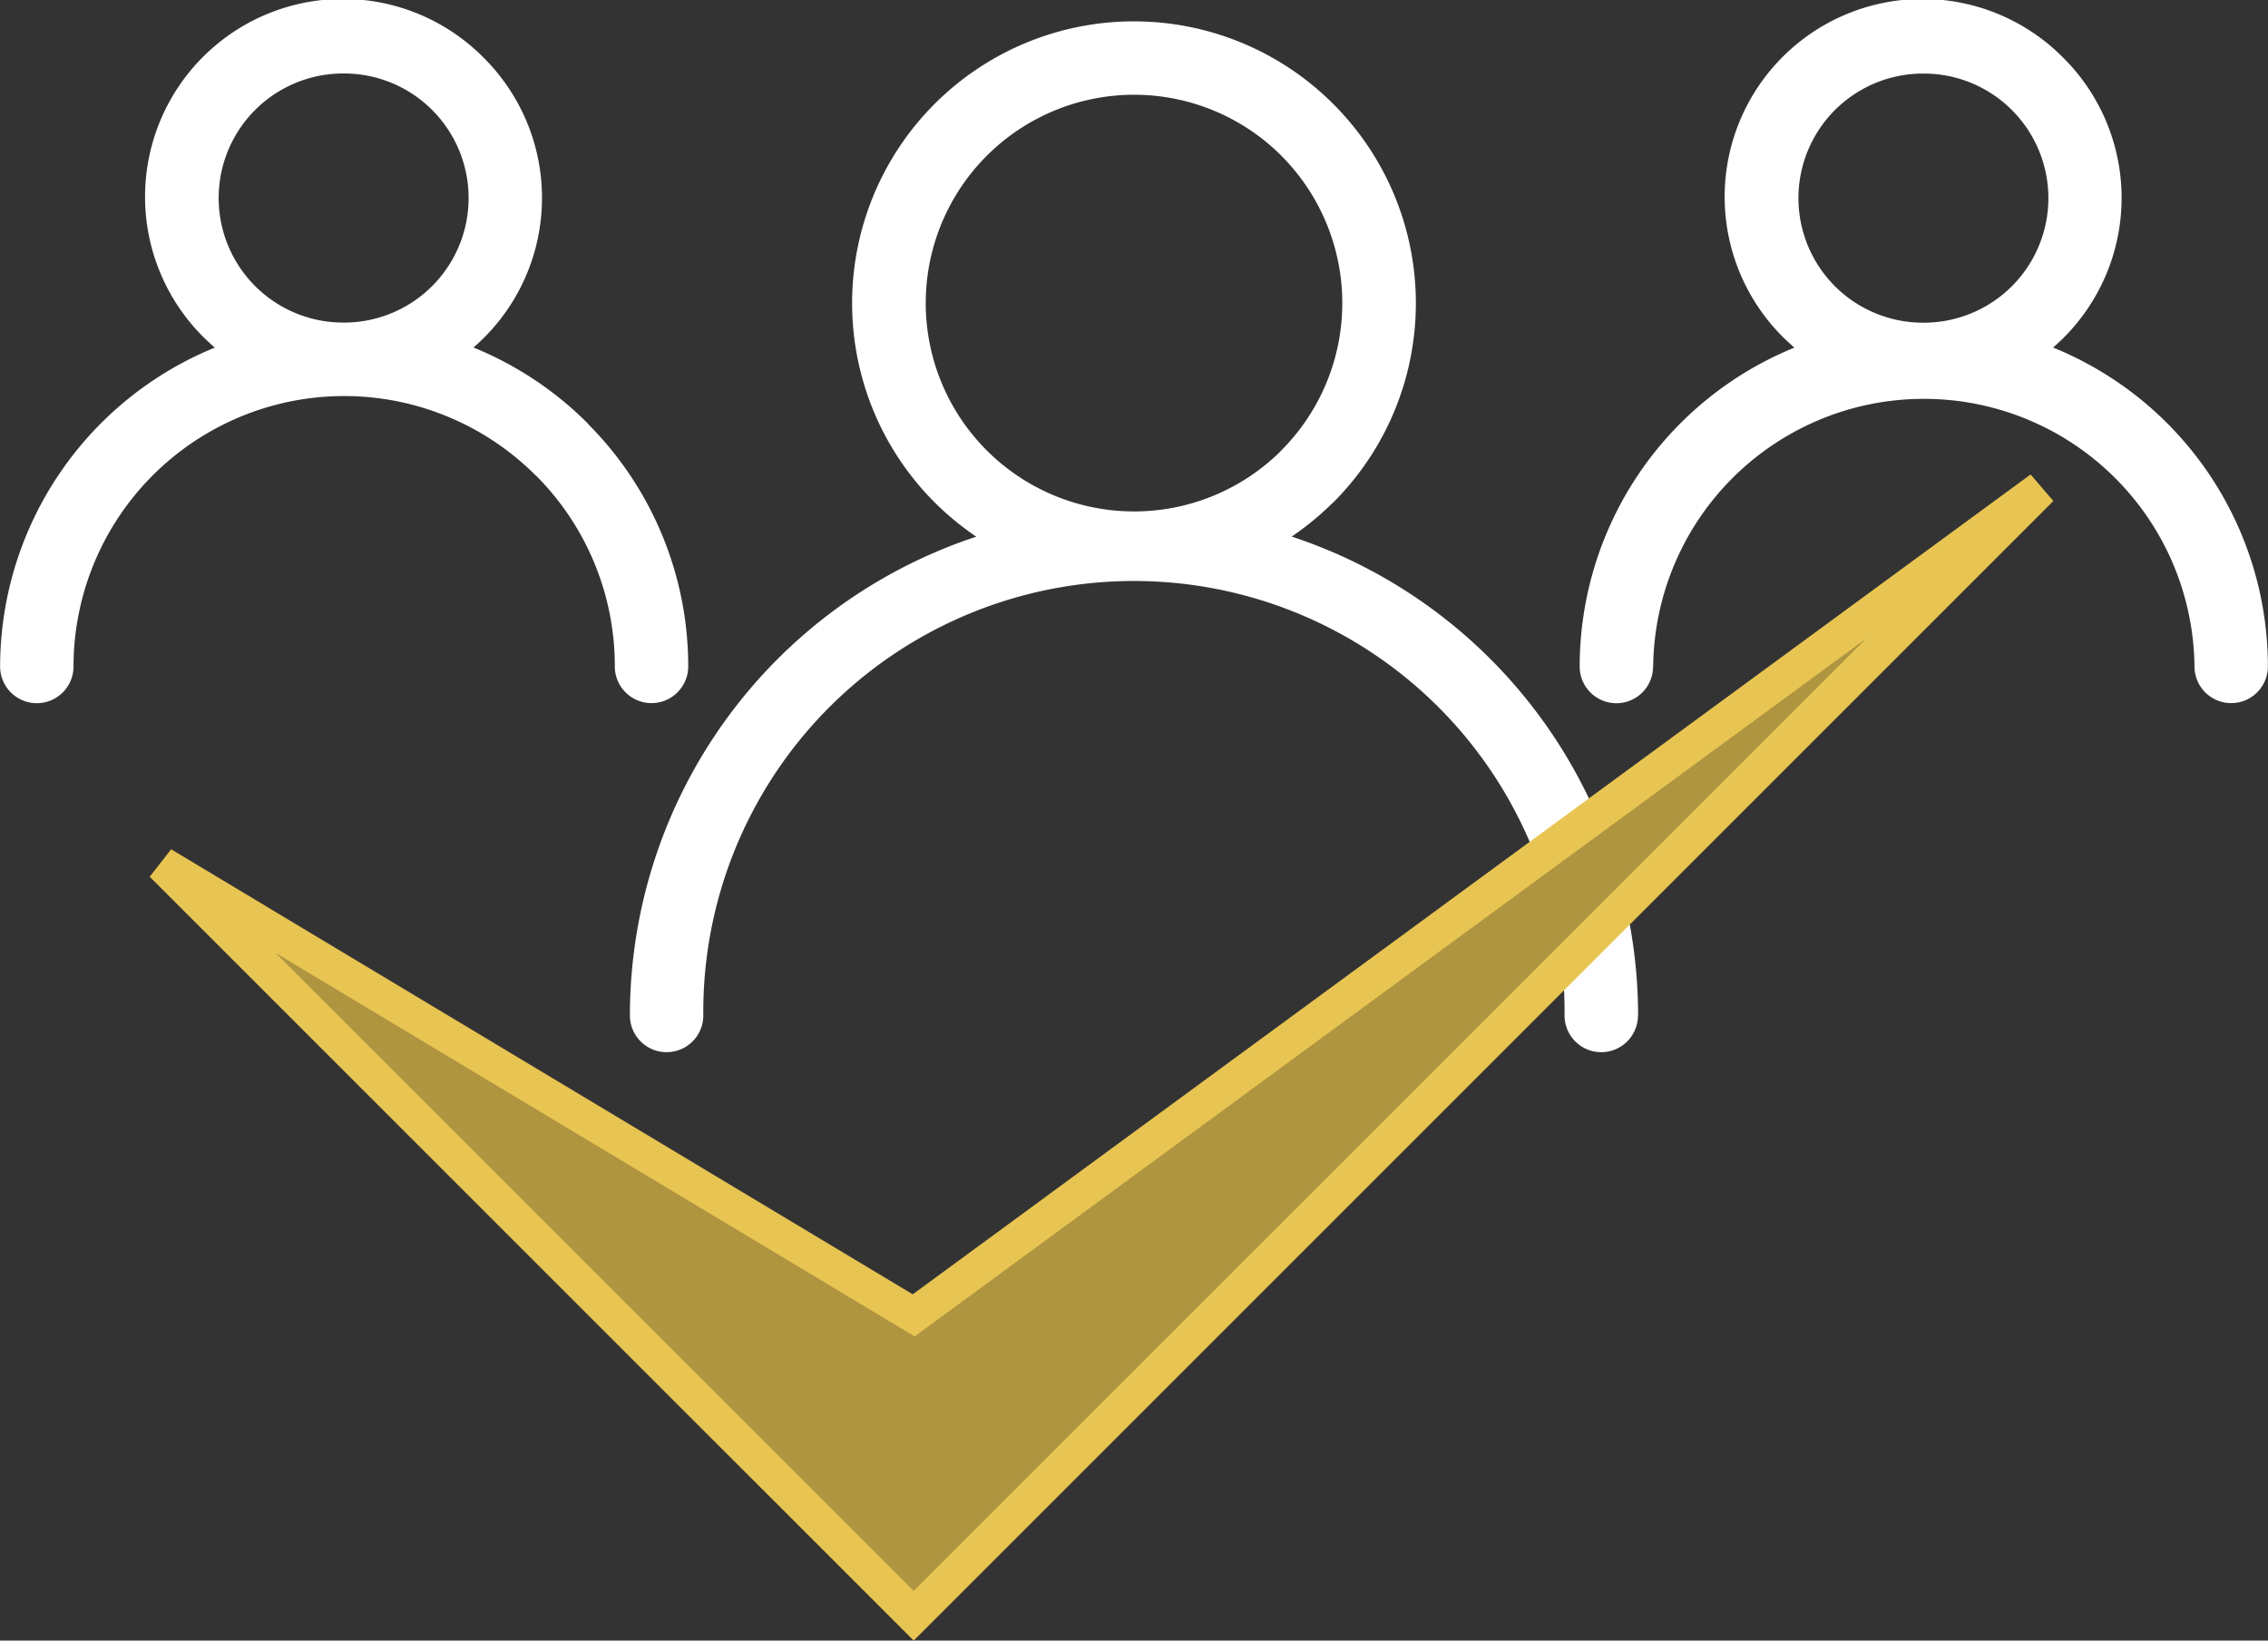
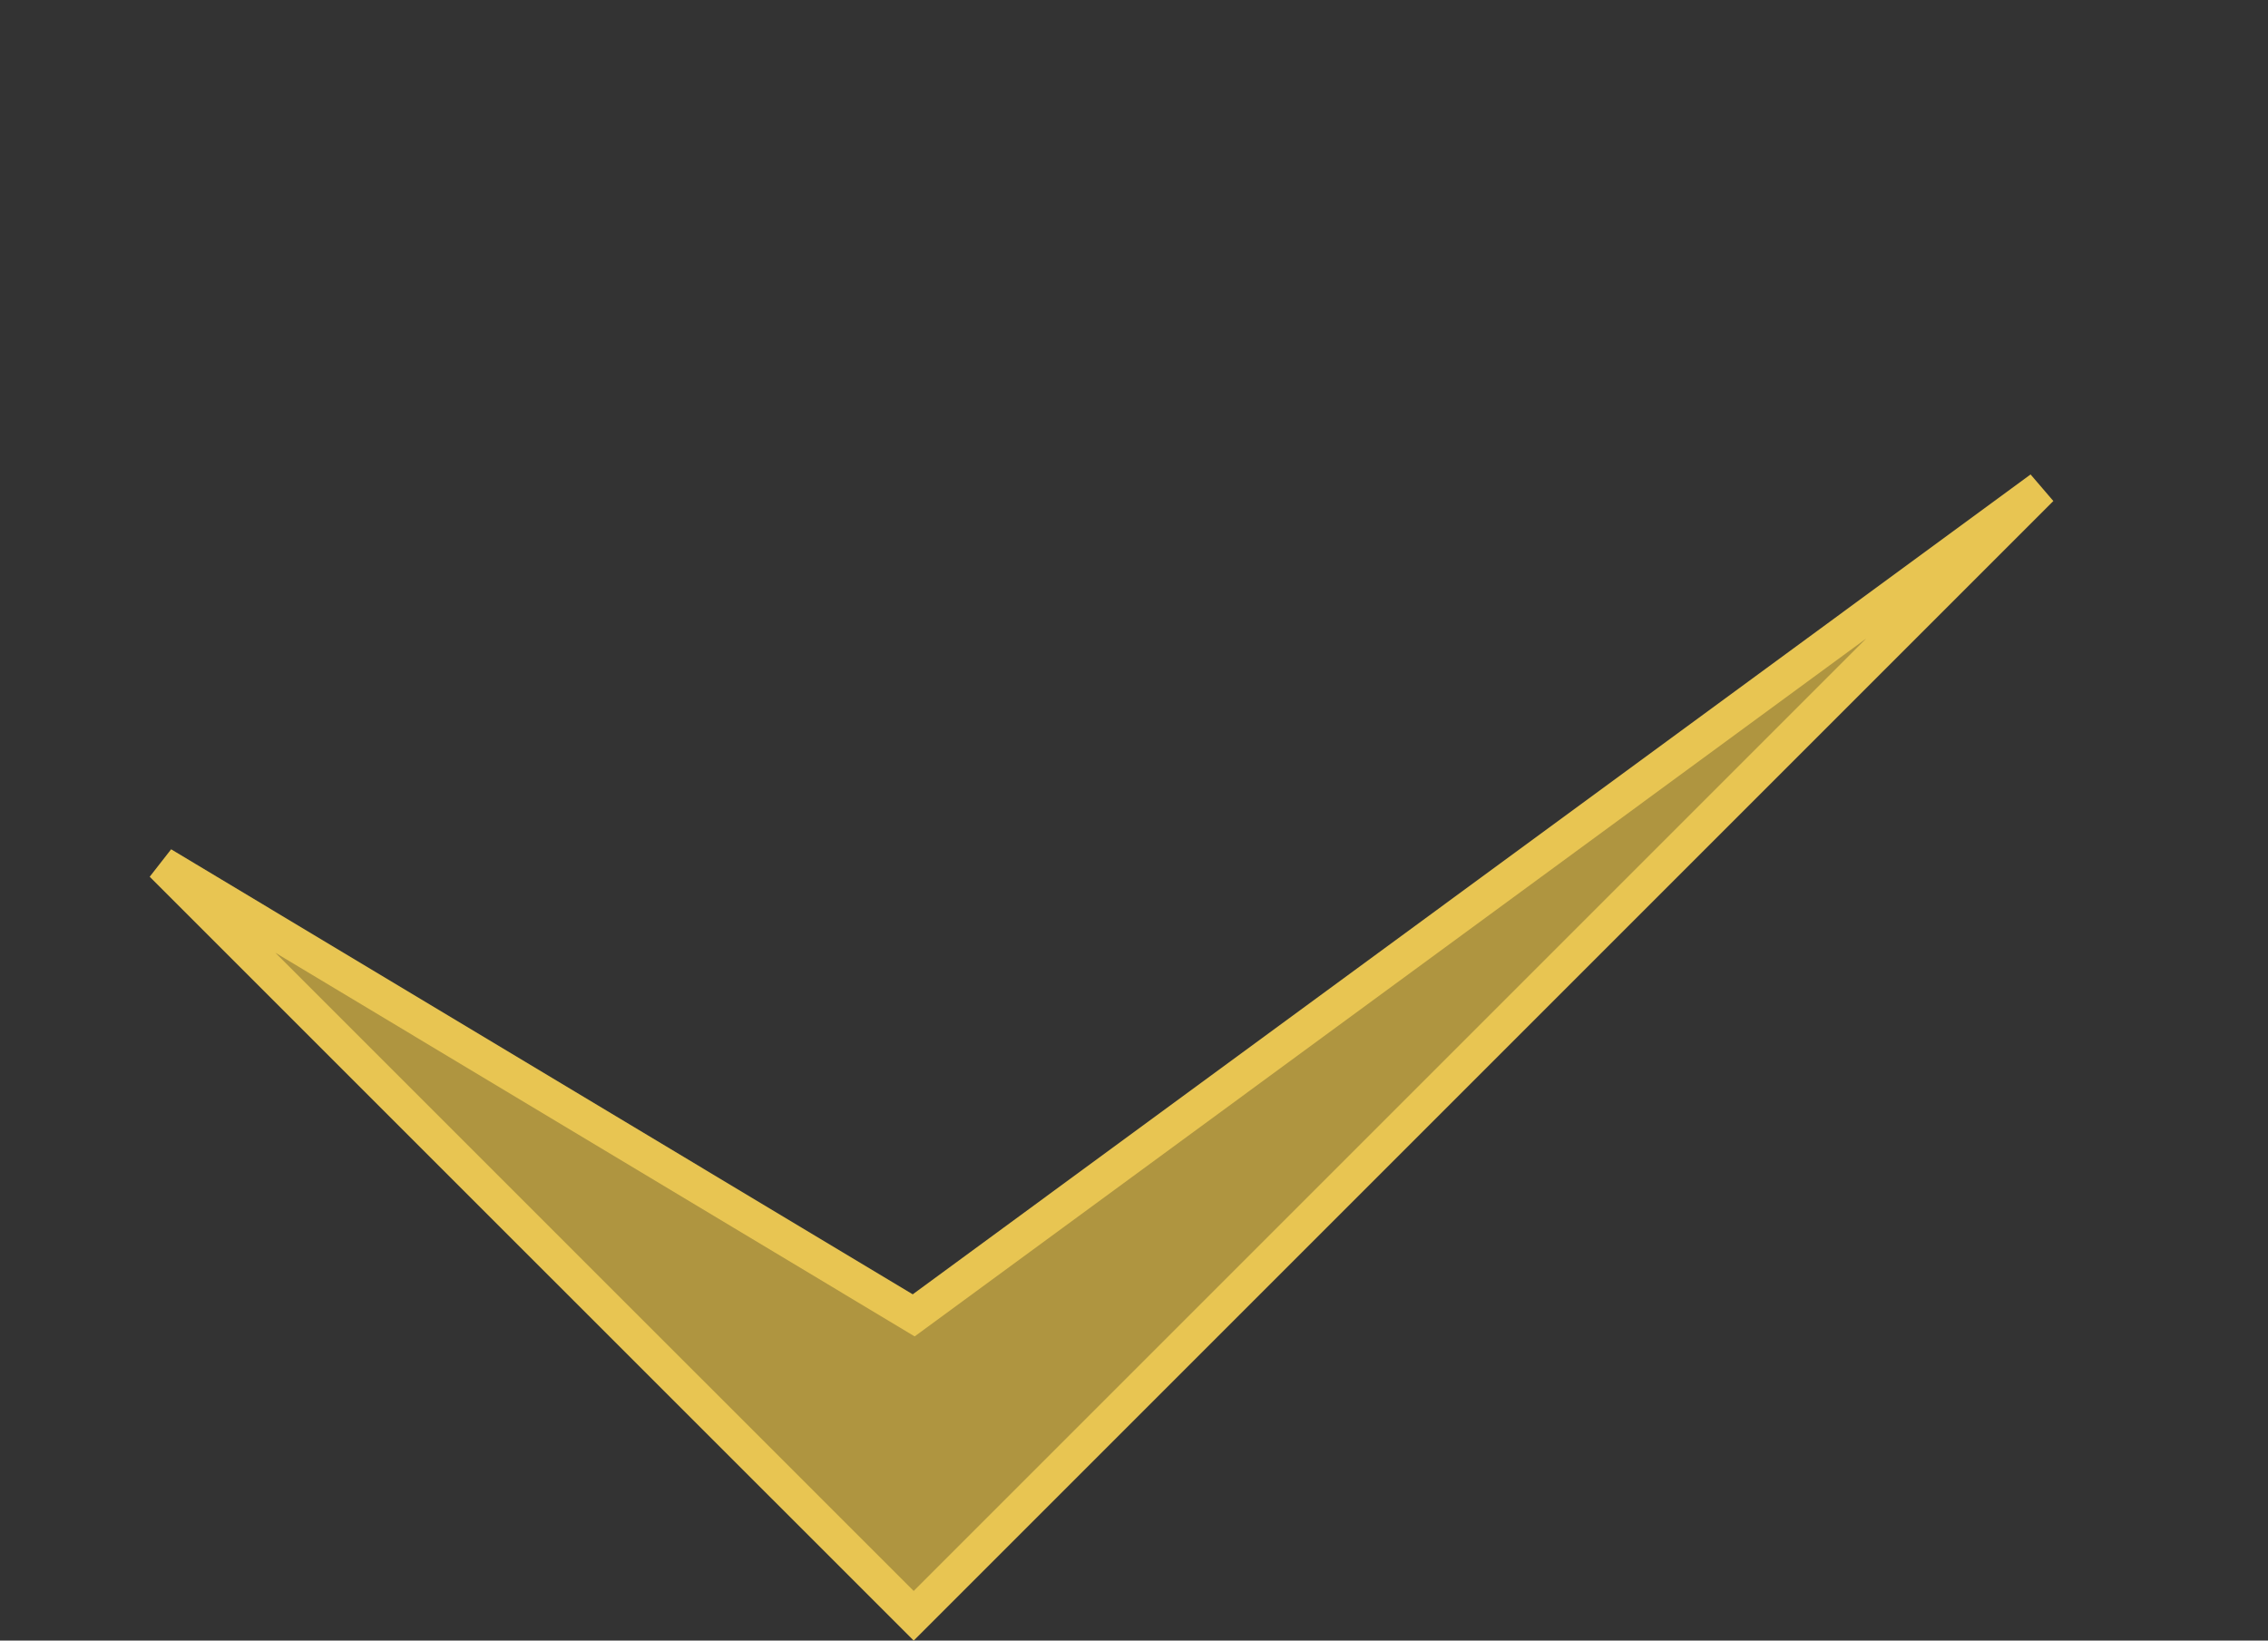
<svg xmlns="http://www.w3.org/2000/svg" width="64.637" height="46.759" viewBox="0 0 64.637 46.759">
  <rect x="0" y="0" width="64.637" height="46.759" fill="#333333" stroke="none" />
  <g id="Group_926" data-name="Group 926" transform="translate(-740.299 -3550.979)">
-     <path id="Path_1637" data-name="Path 1637" d="M100.31,161.677a3.55,3.55,0,0,0-.046,7.1h.046a3.549,3.549,0,1,0,0-7.1Zm36.876,26.849a1.046,1.046,0,1,1-2.092,0,12.273,12.273,0,1,0-24.545,0,1.046,1.046,0,1,1-2.092,0,14.376,14.376,0,0,1,9.871-13.647,8.224,8.224,0,0,1-1.186-.977A8.03,8.03,0,1,1,128.5,162.544l.006.006a8.026,8.026,0,0,1,0,11.35l-.063.056a8.076,8.076,0,0,1-1.126.92,14.38,14.38,0,0,1,9.873,13.649Zm-10.163-24.505a5.938,5.938,0,1,0-.052,8.453l.05-.053a5.942,5.942,0,0,0,0-8.4Zm10.594,14.559a1.046,1.046,0,1,1-2.092,0,9.819,9.819,0,0,1,6.118-9.088c-.1-.09-.2-.182-.3-.278a5.639,5.639,0,1,1,7.969-7.98l.006.006a5.632,5.632,0,0,1,0,7.969c-.1.1-.2.19-.3.28a9.813,9.813,0,0,1,6.121,9.088,1.046,1.046,0,1,1-2.092,0,7.714,7.714,0,0,0-15.427,0Zm7.716-16.9a3.55,3.55,0,0,0-.046,7.1h.046a3.549,3.549,0,1,0,0-7.1ZM92.6,178.579a1.046,1.046,0,1,1-2.092,0,9.835,9.835,0,0,1,6.117-9.088c-.1-.09-.2-.182-.3-.278a5.639,5.639,0,1,1,7.969-7.98l.006.006a5.632,5.632,0,0,1,0,7.969c-.1.1-.2.19-.3.28a9.829,9.829,0,0,1,3.247,2.155l.056.063a9.777,9.777,0,0,1,2.816,6.871,1.046,1.046,0,0,1-2.092,0,7.685,7.685,0,0,0-2.207-5.4l-.053-.048A7.714,7.714,0,0,0,92.6,178.579Z" transform="translate(649.794 3391.396)" fill="#fff" />
    <path id="Path_1638" data-name="Path 1638" d="M699.62,73.816,678.2,60.961l10.709,10.709L699.62,82.378l10.709-10.709,10.709-10.709,10.708-10.708Z" transform="translate(66.719 3514.653)" fill="#af9540" stroke="#e8c552" stroke-width="1" />
  </g>
</svg>